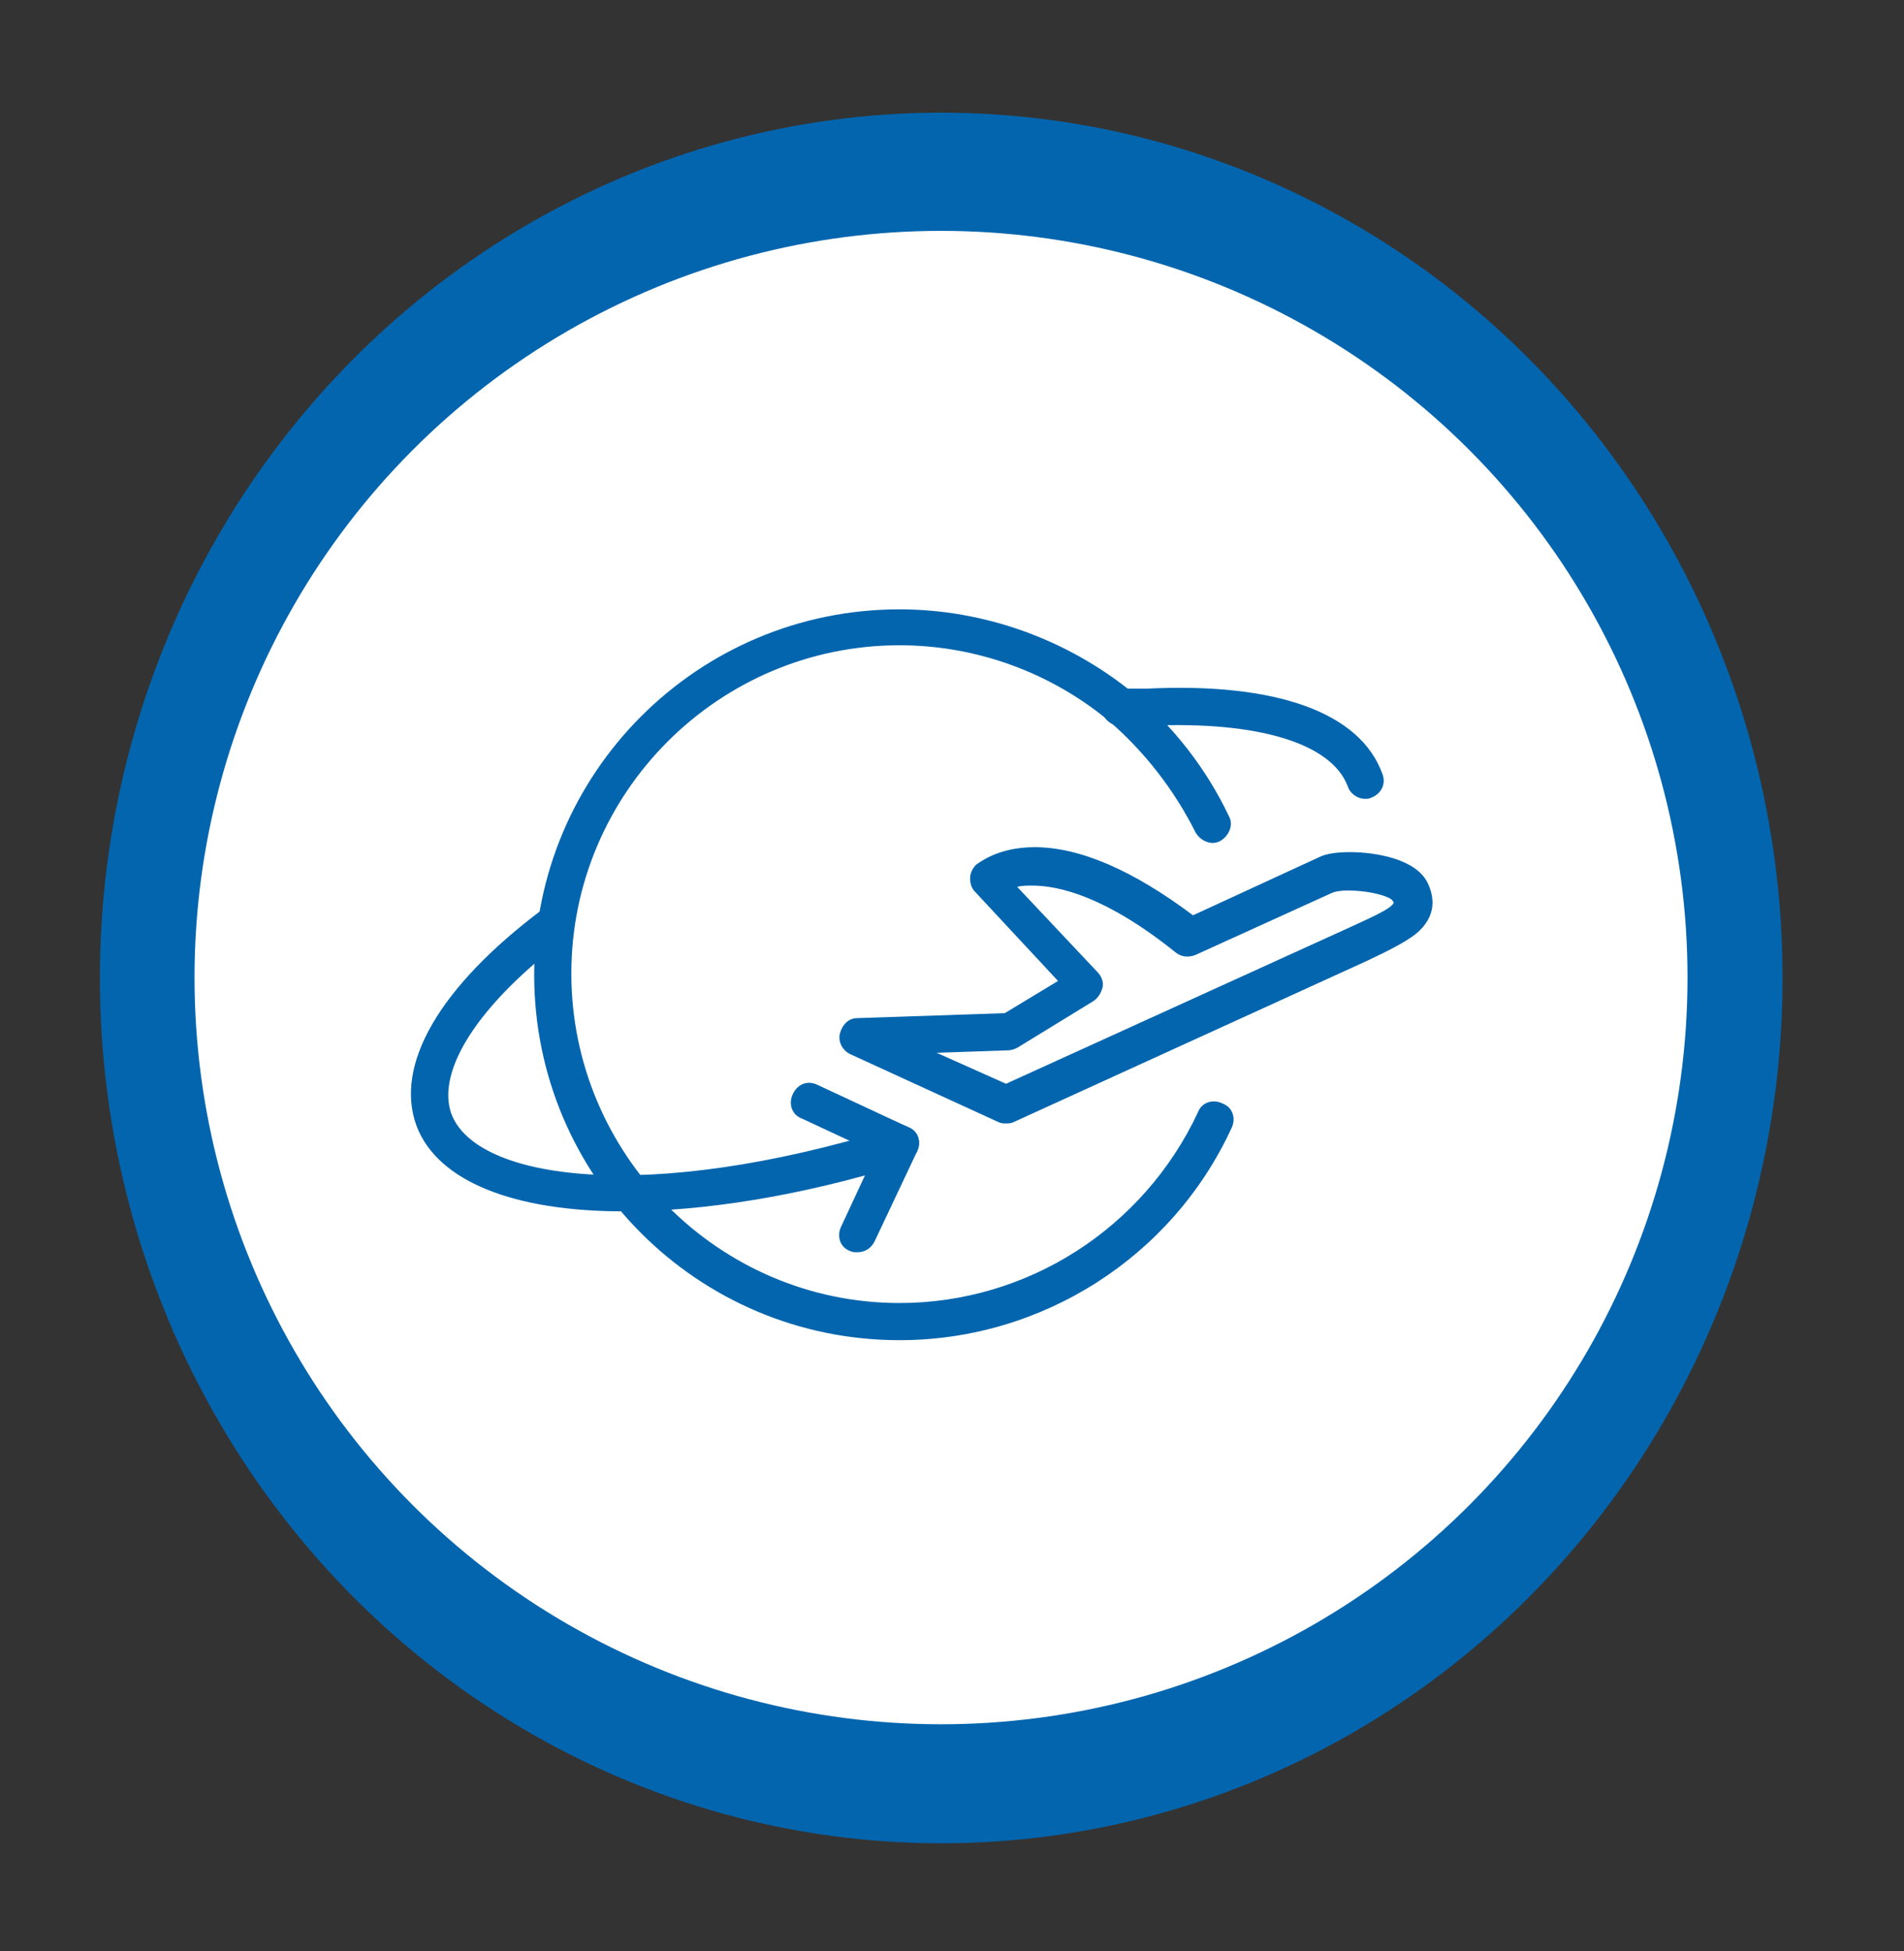
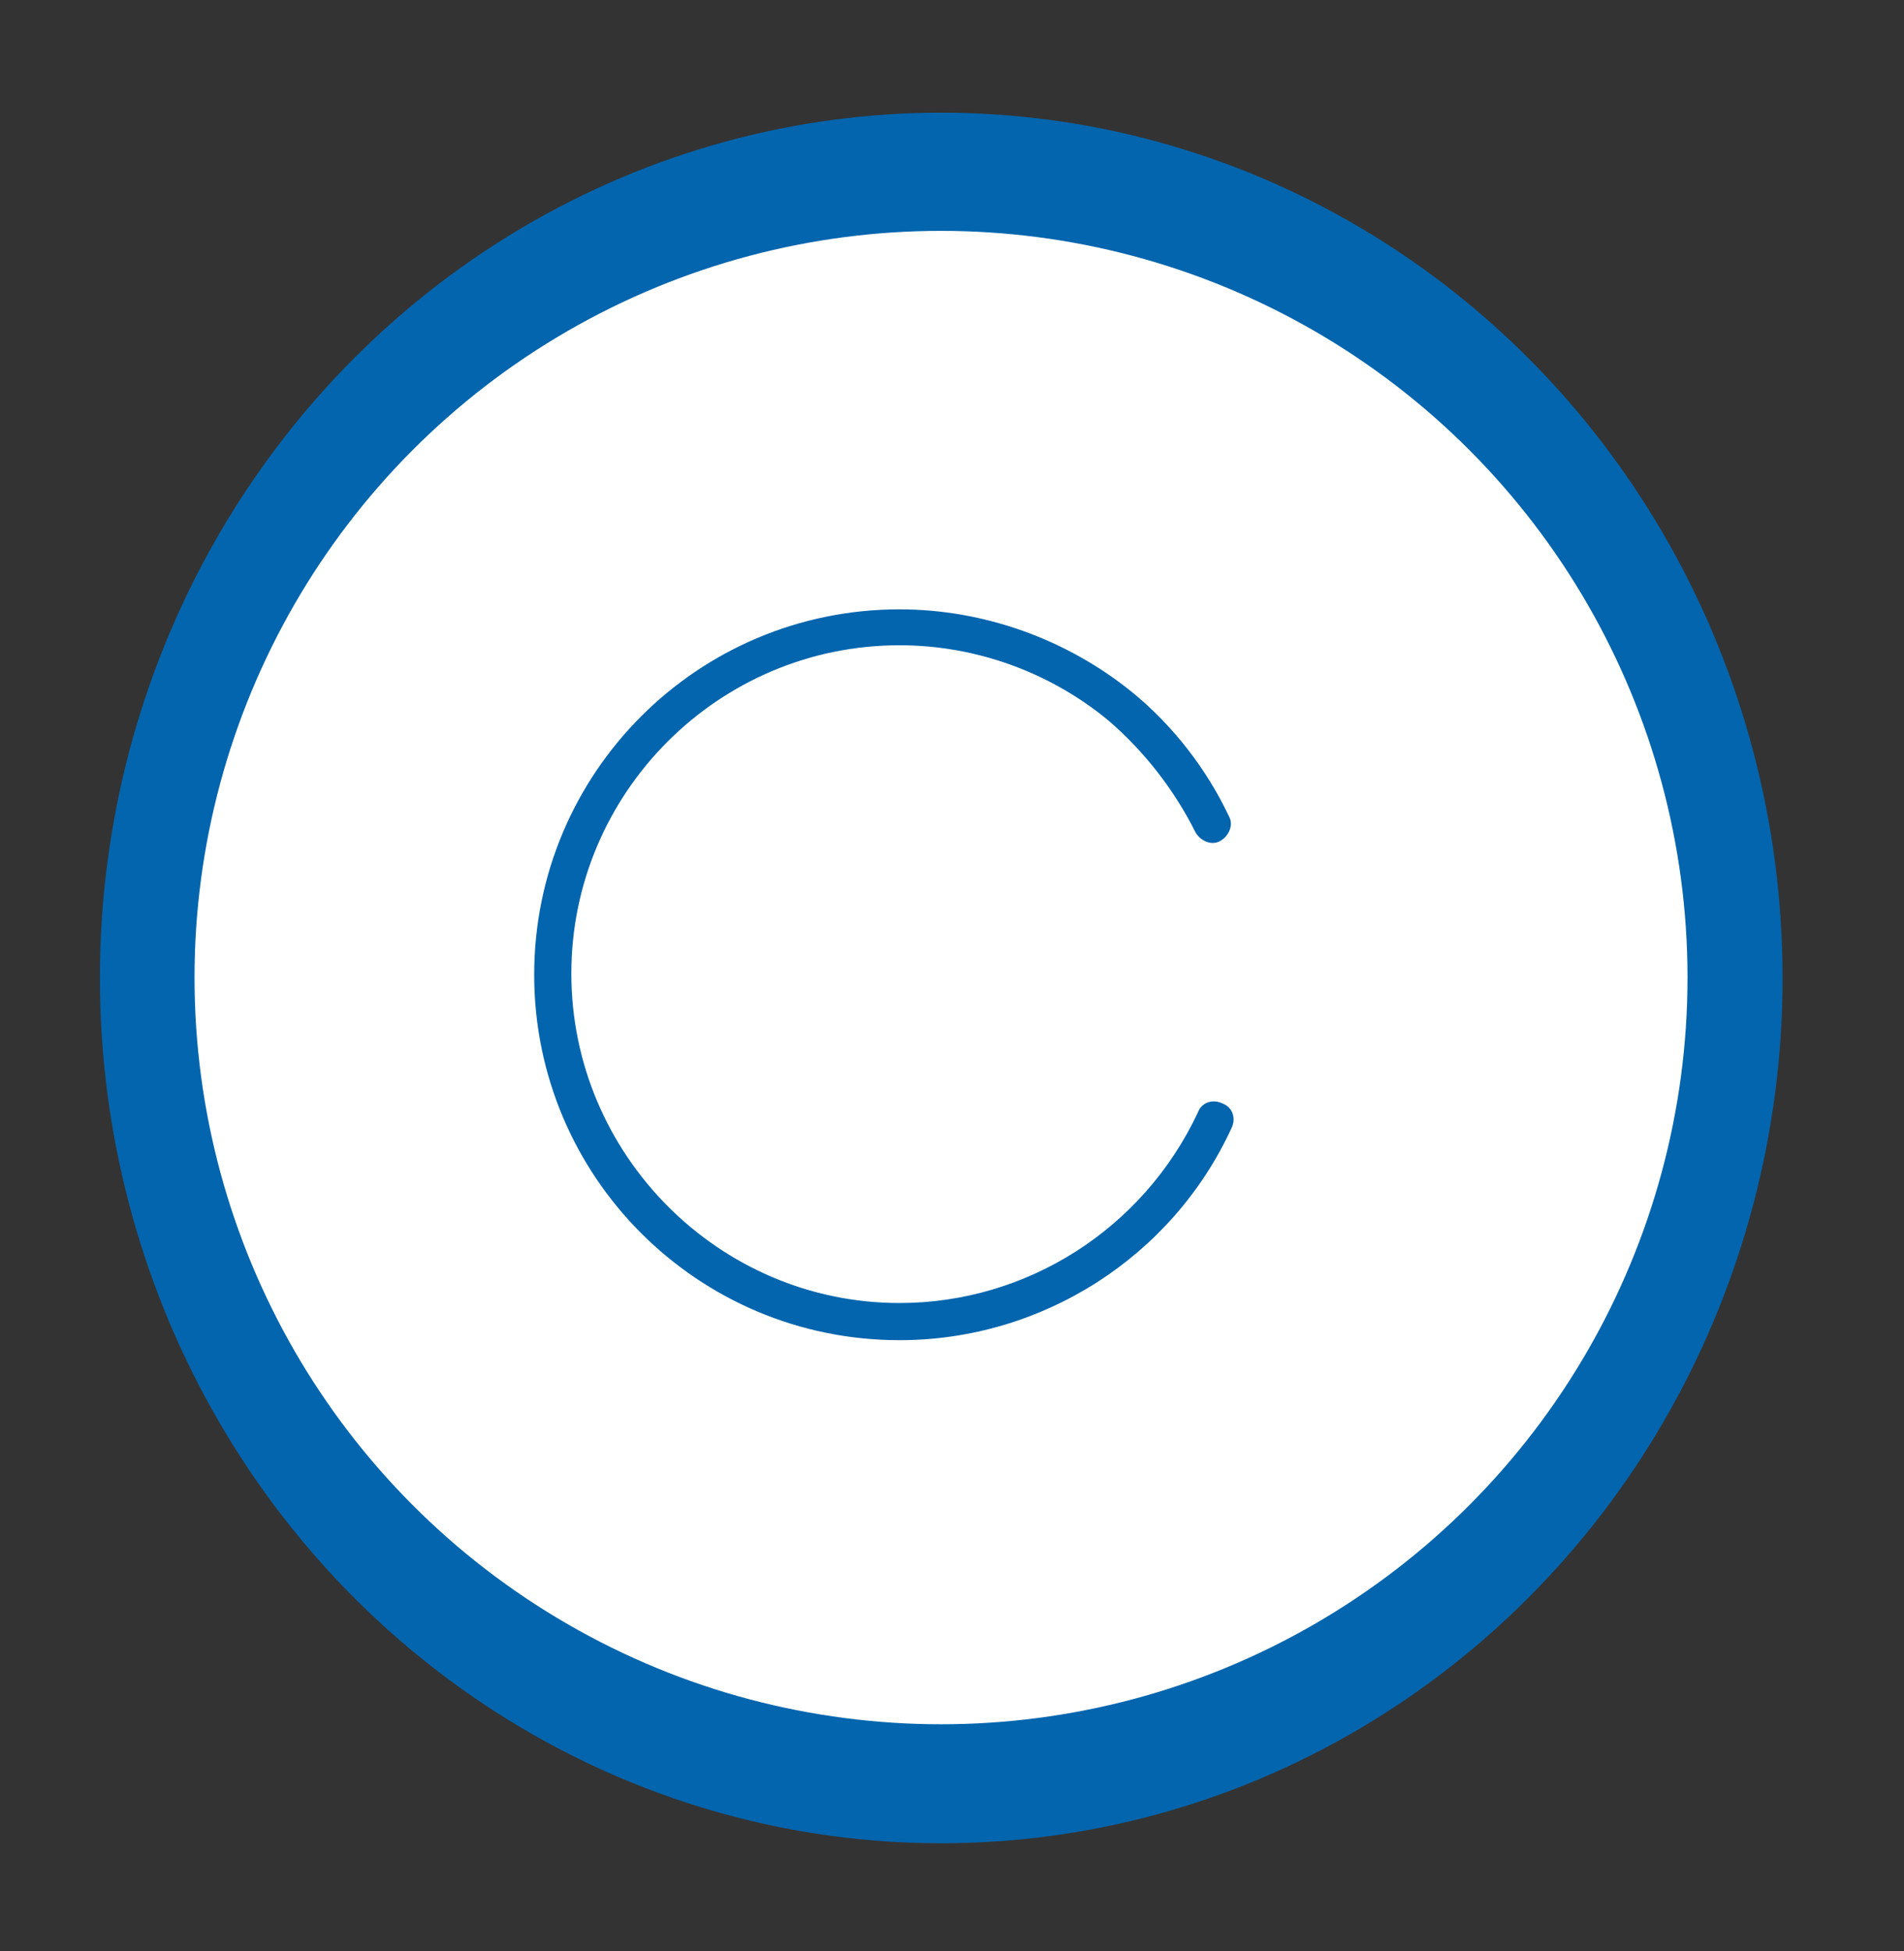
<svg xmlns="http://www.w3.org/2000/svg" width="100%" height="100%" viewBox="0 0 123 126" version="1.1" xml:space="preserve" style="fill-rule:evenodd;clip-rule:evenodd;stroke-linejoin:round;stroke-miterlimit:2;">
  <rect x="0" y="0" width="123" height="126" fill="#333333" stroke="none" />
  <g transform="matrix(1.531,0,0,1.531,-79.286,-328.02)">
    <g transform="matrix(1.029,0,0,1.058,-53.072,-9.522)">
      <circle cx="140.5" cy="250.5" r="34.5" style="fill:rgb(3,101,174);" />
    </g>
    <g transform="matrix(0.913,0,0,0.913,-36.783,26.783)">
      <circle cx="140.5" cy="250.5" r="34.5" style="fill:white;" />
    </g>
  </g>
  <g transform="matrix(0.8,0,0,0.8,18.109,21.353)">
    <g>
      <g>
        <path d="M50,81.5C33.7,81.5 20.5,68.3 20.5,52C20.5,35.7 33.7,22.5 50,22.5C56.8,22.5 63.5,24.9 68.8,29.2C72.1,31.9 74.8,35.4 76.6,39.2C77,39.9 76.6,40.8 75.9,41.2C75.2,41.6 74.3,41.2 73.9,40.5C72.2,37.1 69.8,34 66.9,31.5C62.2,27.6 56.2,25.4 50,25.4C35.4,25.4 23.5,37.3 23.5,51.9C23.5,66.5 35.4,78.5 50,78.5C60.3,78.5 69.7,72.5 74.1,63.1C74.4,62.3 75.3,62 76.1,62.4C76.9,62.7 77.2,63.6 76.8,64.4C72,74.8 61.5,81.5 50,81.5Z" style="fill:rgb(3,101,174);fill-rule:nonzero;" />
      </g>
      <g>
-         <path d="M27.7,71.1C18.9,71.1 12.7,68.7 11,64.2C9.2,59.3 12.8,53 21.2,46.7C21.9,46.2 22.8,46.3 23.3,47C23.8,47.7 23.7,48.6 23,49.1C16,54.4 12.6,59.7 13.8,63.2C15.8,68.6 29.6,70.5 49.4,64.4C50.2,64.2 51,64.6 51.3,65.4C51.5,66.2 51.1,67 50.3,67.3C41.9,69.9 34.1,71.1 27.7,71.1Z" style="fill:rgb(3,101,174);fill-rule:nonzero;" />
-       </g>
+         </g>
      <g>
-         <path d="M87.6,37.8C87,37.8 86.4,37.4 86.2,36.8C84.9,33.3 78.9,31.5 70.1,31.9L67.8,31.9C67,31.9 66.3,31.2 66.3,30.4C66.3,29.6 67,28.9 67.8,28.9L70,28.9C80.4,28.4 87.2,30.8 89,35.8C89.3,36.6 88.9,37.4 88.1,37.7C87.9,37.8 87.8,37.8 87.6,37.8Z" style="fill:rgb(3,101,174);fill-rule:nonzero;" />
-       </g>
+         </g>
      <g>
        <g>
-           <path d="M50,67.1C49.8,67.1 49.6,67.1 49.4,67L42.1,63.6C41.3,63.3 41,62.4 41.4,61.6C41.8,60.8 42.6,60.5 43.4,60.9L50.7,64.3C51.5,64.6 51.8,65.5 51.4,66.3C51.1,66.8 50.6,67.1 50,67.1Z" style="fill:rgb(3,101,174);fill-rule:nonzero;" />
-         </g>
+           </g>
        <g>
-           <path d="M46.6,74.4C46.4,74.4 46.2,74.4 46,74.3C45.2,74 44.9,73.1 45.3,72.3L48.7,65C49.1,64.2 49.9,63.9 50.7,64.3C51.5,64.6 51.8,65.5 51.4,66.3L48,73.5C47.7,74.1 47.2,74.4 46.6,74.4Z" style="fill:rgb(3,101,174);fill-rule:nonzero;" />
-         </g>
+           </g>
      </g>
    </g>
    <g>
-       <path d="M58.6,64C58.4,64 58.2,64 58,63.9L46,58.4C45.4,58.1 45,57.4 45.2,56.7C45.4,56 45.9,55.5 46.6,55.5L58.5,55.1L62.8,52.5L56.1,45.3C55.8,45 55.7,44.6 55.7,44.2C55.7,43.8 55.9,43.4 56.2,43.1C56.4,43 57.9,41.7 60.9,41.7C64.6,41.7 68.9,43.6 73.7,47.2L83.9,42.5C84.5,42.2 85.4,42.1 86.4,42.1C88.3,42.1 91.8,42.6 92.7,44.7C93.1,45.6 93.5,47.2 91.7,48.7C90.8,49.4 89.4,50.1 87.7,50.9L59.2,63.9C59,64 58.8,64 58.6,64ZM53,58.3L58.6,60.8L86.3,48.2C87.8,47.5 89.7,46.7 89.9,46.2C89.9,46.2 89.9,46.1 89.8,46C89.6,45.7 88.1,45.2 86.2,45.2C85.5,45.2 85.1,45.3 84.9,45.4L73.9,50.4C73.4,50.6 72.8,50.6 72.3,50.2C66.7,45.7 62.9,44.8 60.7,44.8C60.3,44.8 59.9,44.8 59.5,44.9L66,51.8C66.3,52.1 66.5,52.6 66.4,53C66.3,53.4 66.1,53.8 65.7,54.1L59.5,57.9C59.3,58 59,58.1 58.8,58.1L53,58.3Z" style="fill:rgb(3,101,174);fill-rule:nonzero;" />
-     </g>
+       </g>
  </g>
</svg>